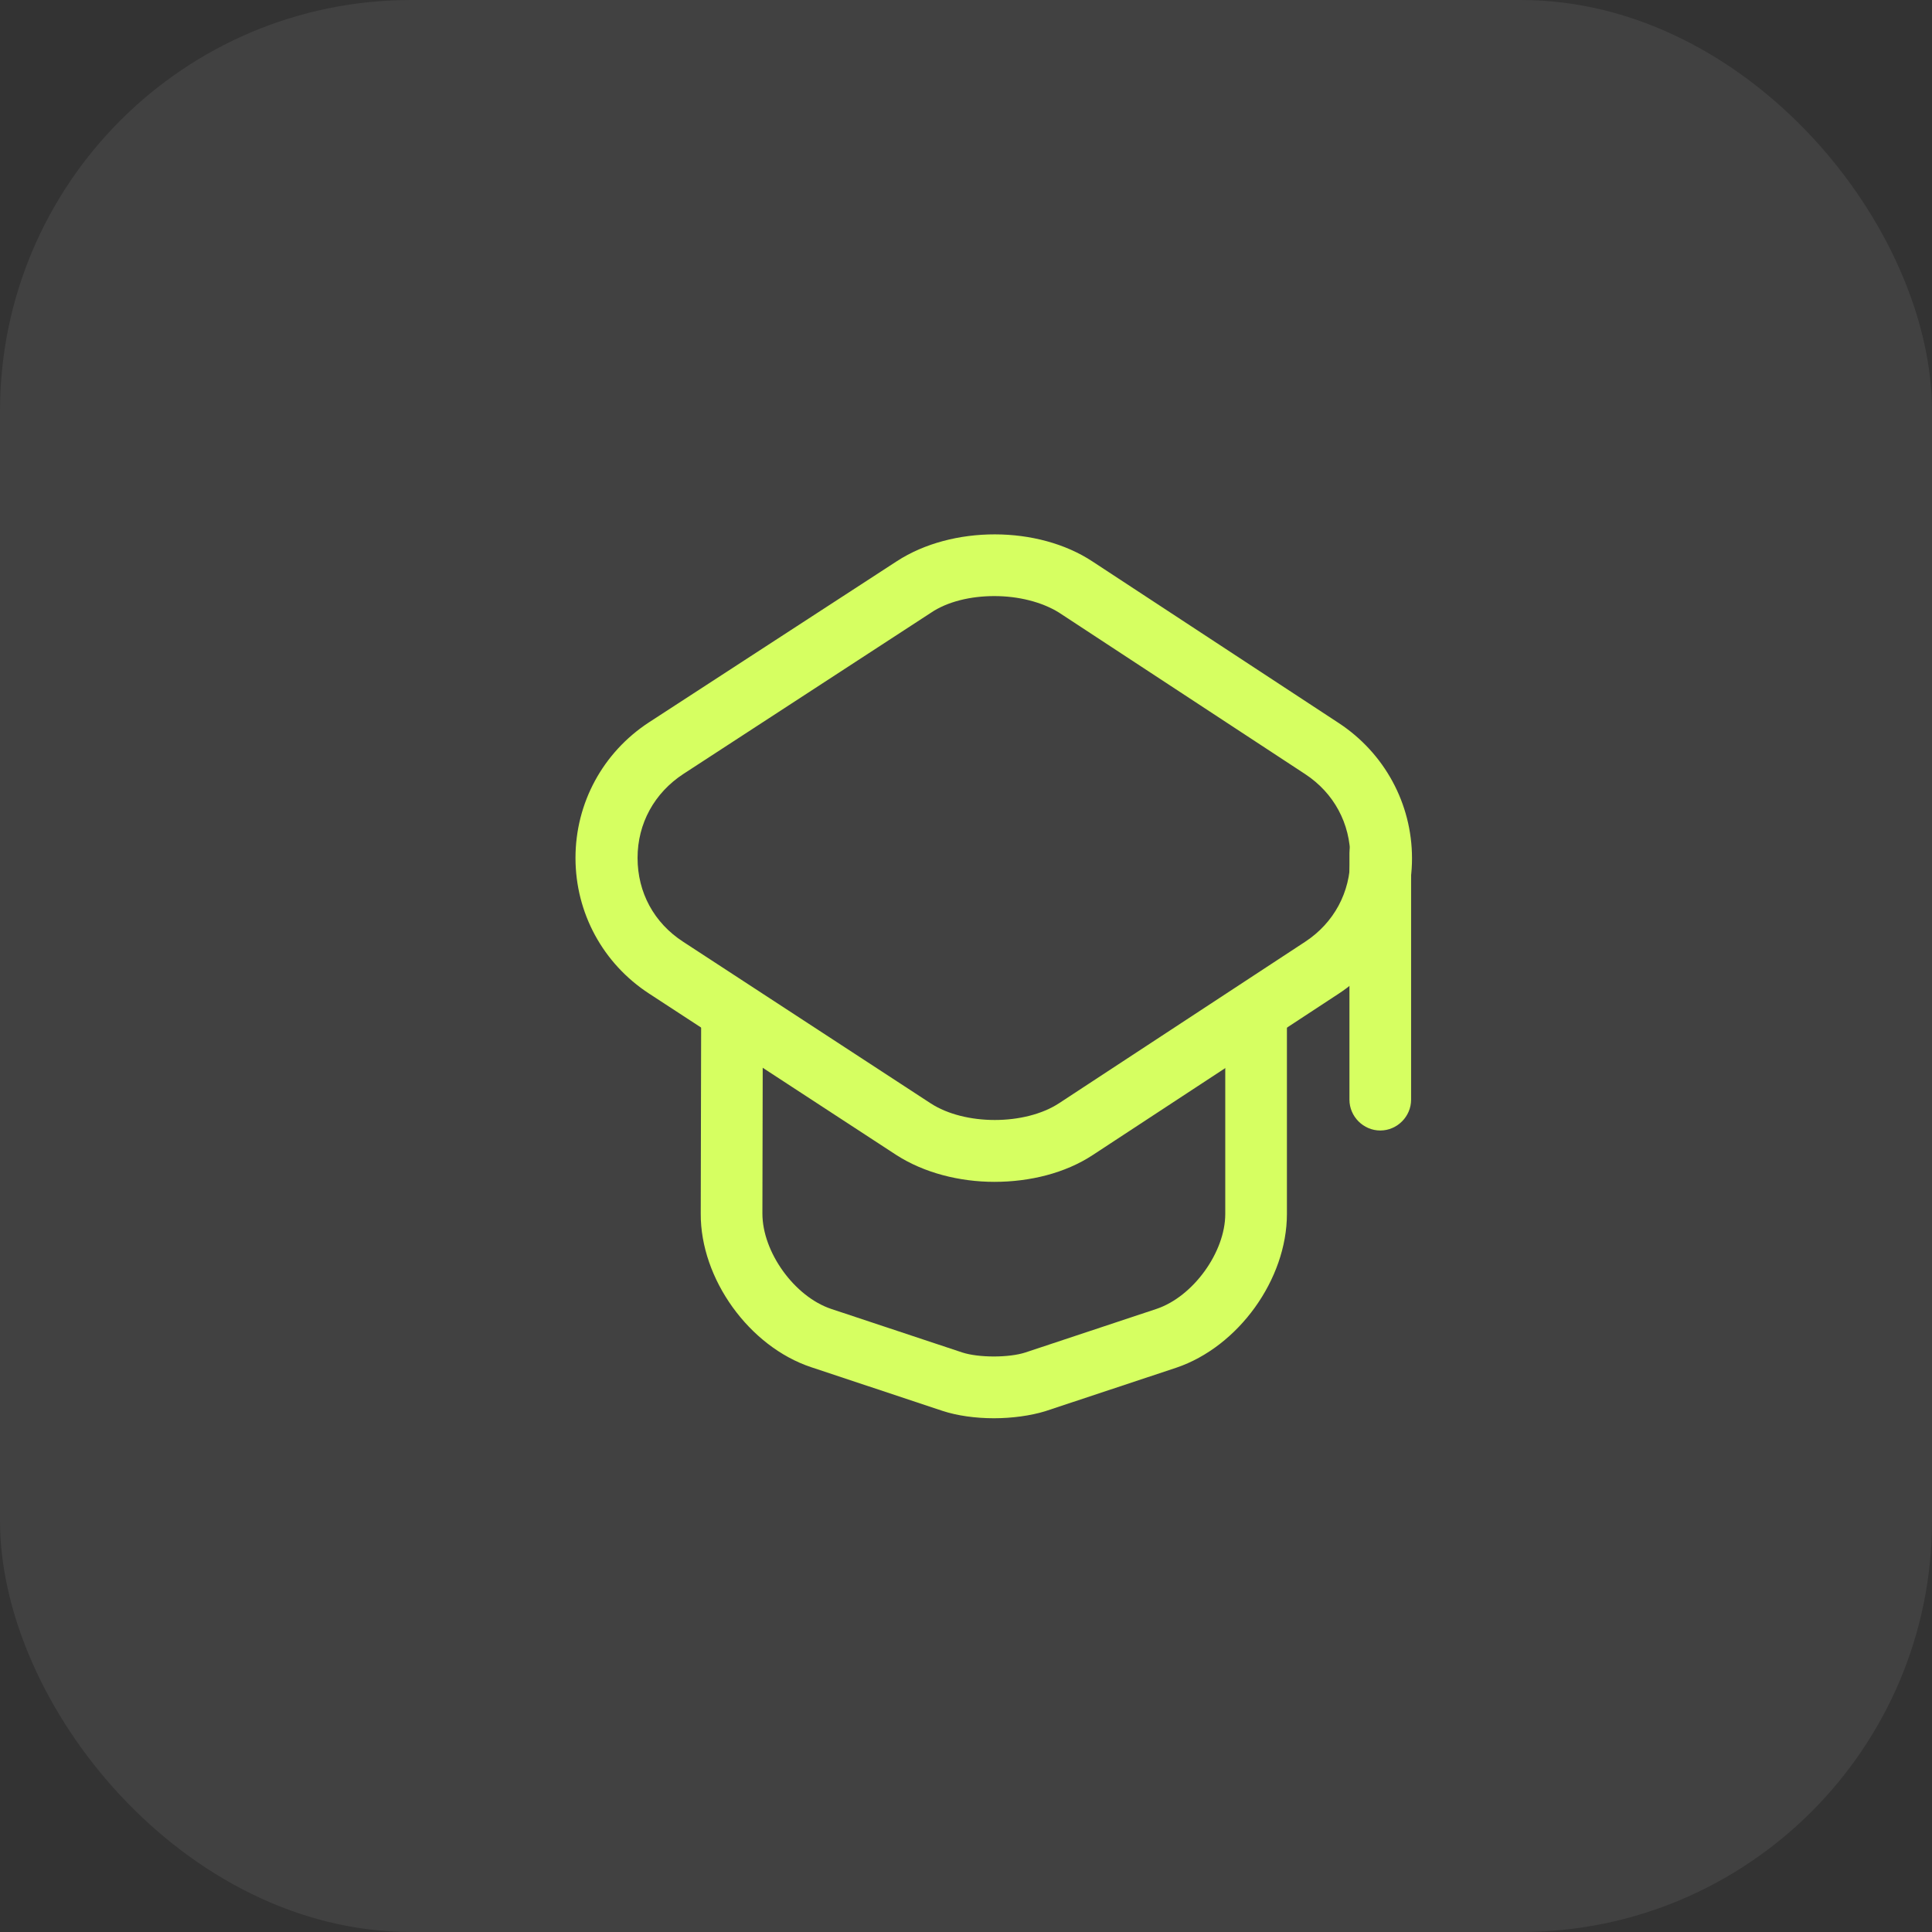
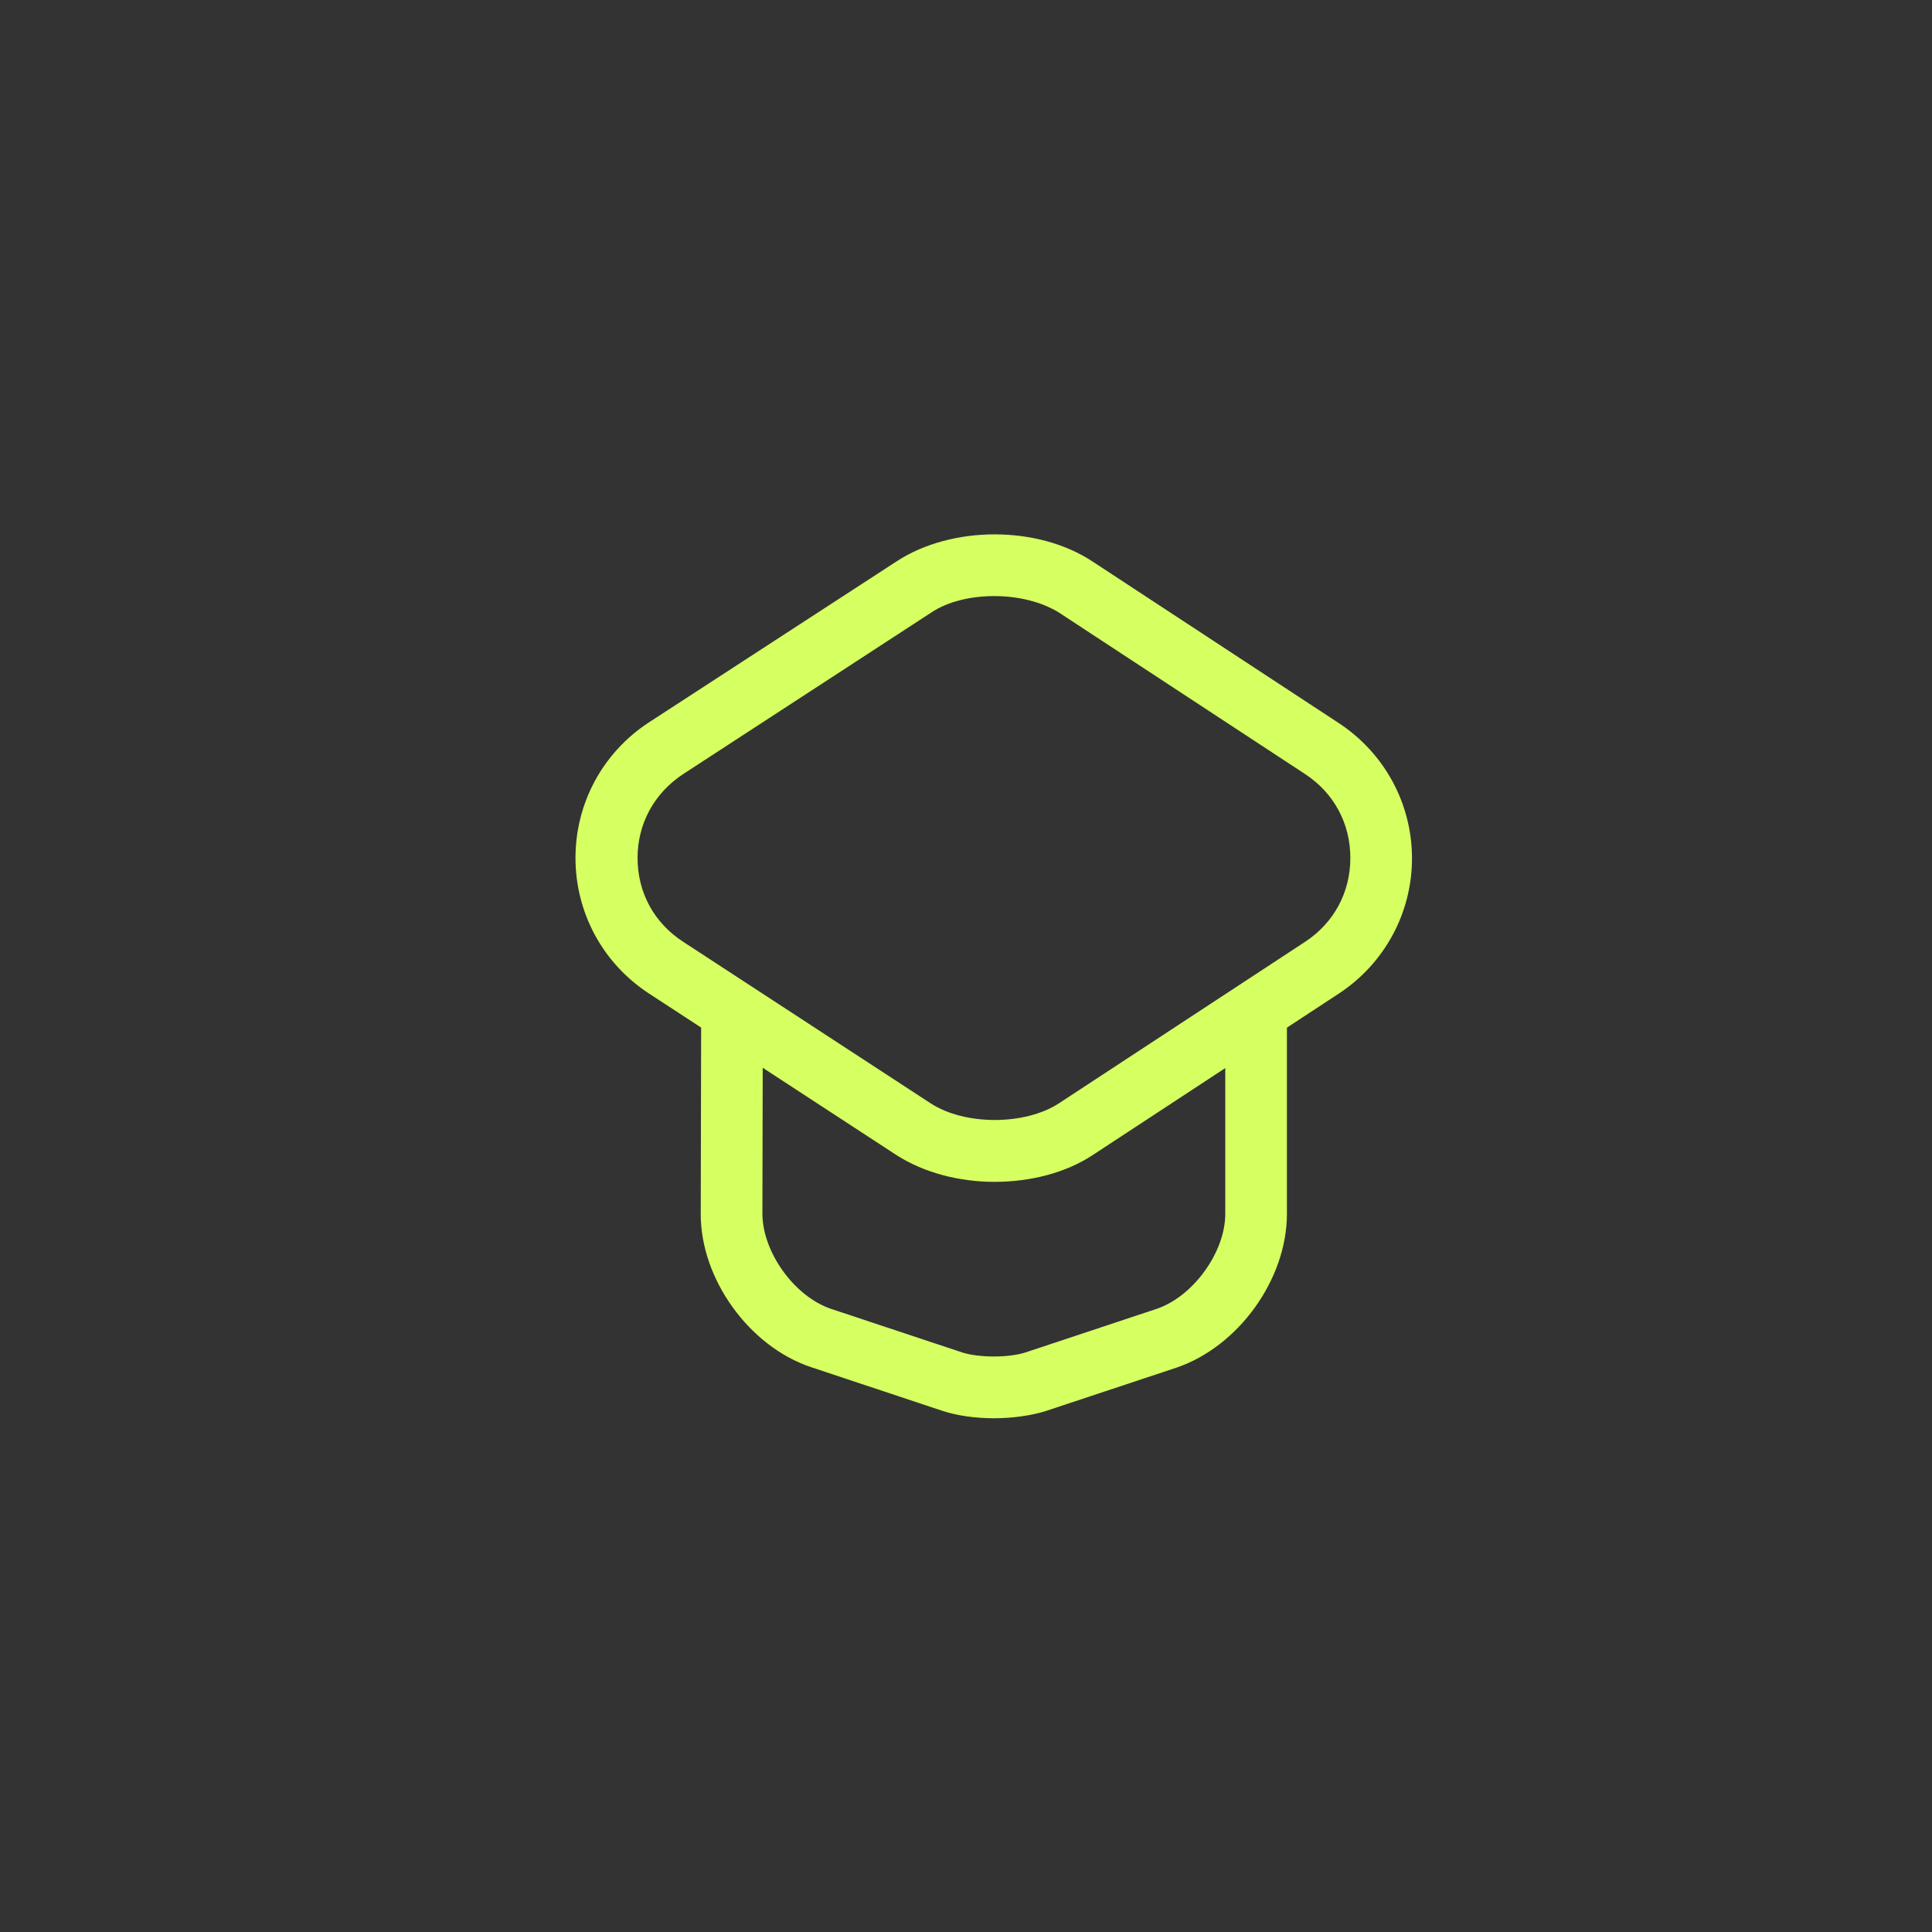
<svg xmlns="http://www.w3.org/2000/svg" width="47" height="47" viewBox="0 0 47 47" fill="none">
  <rect x="0" y="0" width="47" height="47" fill="#333333" stroke="none" />
-   <rect opacity="0.07" width="47" height="47" rx="10" fill="white" />
  <path d="M24.19 28.751C23.34 28.751 22.48 28.531 21.81 28.101L15.79 24.171C14.67 23.441 14 22.211 14 20.871C14 19.531 14.67 18.301 15.79 17.571L21.82 13.651C23.16 12.781 25.25 12.781 26.58 13.661L32.57 17.591C33.68 18.321 34.35 19.551 34.35 20.881C34.35 22.211 33.68 23.441 32.57 24.171L26.58 28.101C25.91 28.541 25.05 28.751 24.19 28.751ZM24.19 14.501C23.62 14.501 23.05 14.631 22.64 14.911L16.62 18.831C15.92 19.291 15.51 20.031 15.51 20.871C15.51 21.711 15.91 22.451 16.62 22.911L22.64 26.841C23.47 27.381 24.93 27.381 25.76 26.841L31.75 22.911C32.45 22.451 32.85 21.711 32.85 20.871C32.85 20.031 32.45 19.291 31.75 18.831L25.76 14.901C25.34 14.641 24.77 14.501 24.19 14.501Z" fill="#D6FF61" />
  <path d="M24.177 34.502C23.737 34.502 23.287 34.441 22.927 34.322L19.737 33.261C18.227 32.761 17.037 31.111 17.047 29.521L17.057 24.831C17.057 24.422 17.397 24.081 17.807 24.081C18.217 24.081 18.557 24.422 18.557 24.831L18.547 29.521C18.547 30.462 19.327 31.541 20.217 31.841L23.407 32.901C23.807 33.032 24.547 33.032 24.947 32.901L28.137 31.841C29.027 31.541 29.807 30.462 29.807 29.532V24.892C29.807 24.482 30.147 24.142 30.557 24.142C30.967 24.142 31.307 24.482 31.307 24.892V29.532C31.307 31.122 30.127 32.761 28.617 33.272L25.427 34.331C25.067 34.441 24.617 34.502 24.177 34.502Z" fill="#D6FF61" />
-   <path d="M33.578 27.502C33.168 27.502 32.828 27.162 32.828 26.752V20.752C32.828 20.341 33.168 20.002 33.578 20.002C33.988 20.002 34.328 20.341 34.328 20.752V26.752C34.328 27.162 33.988 27.502 33.578 27.502Z" fill="#D6FF61" />
</svg>